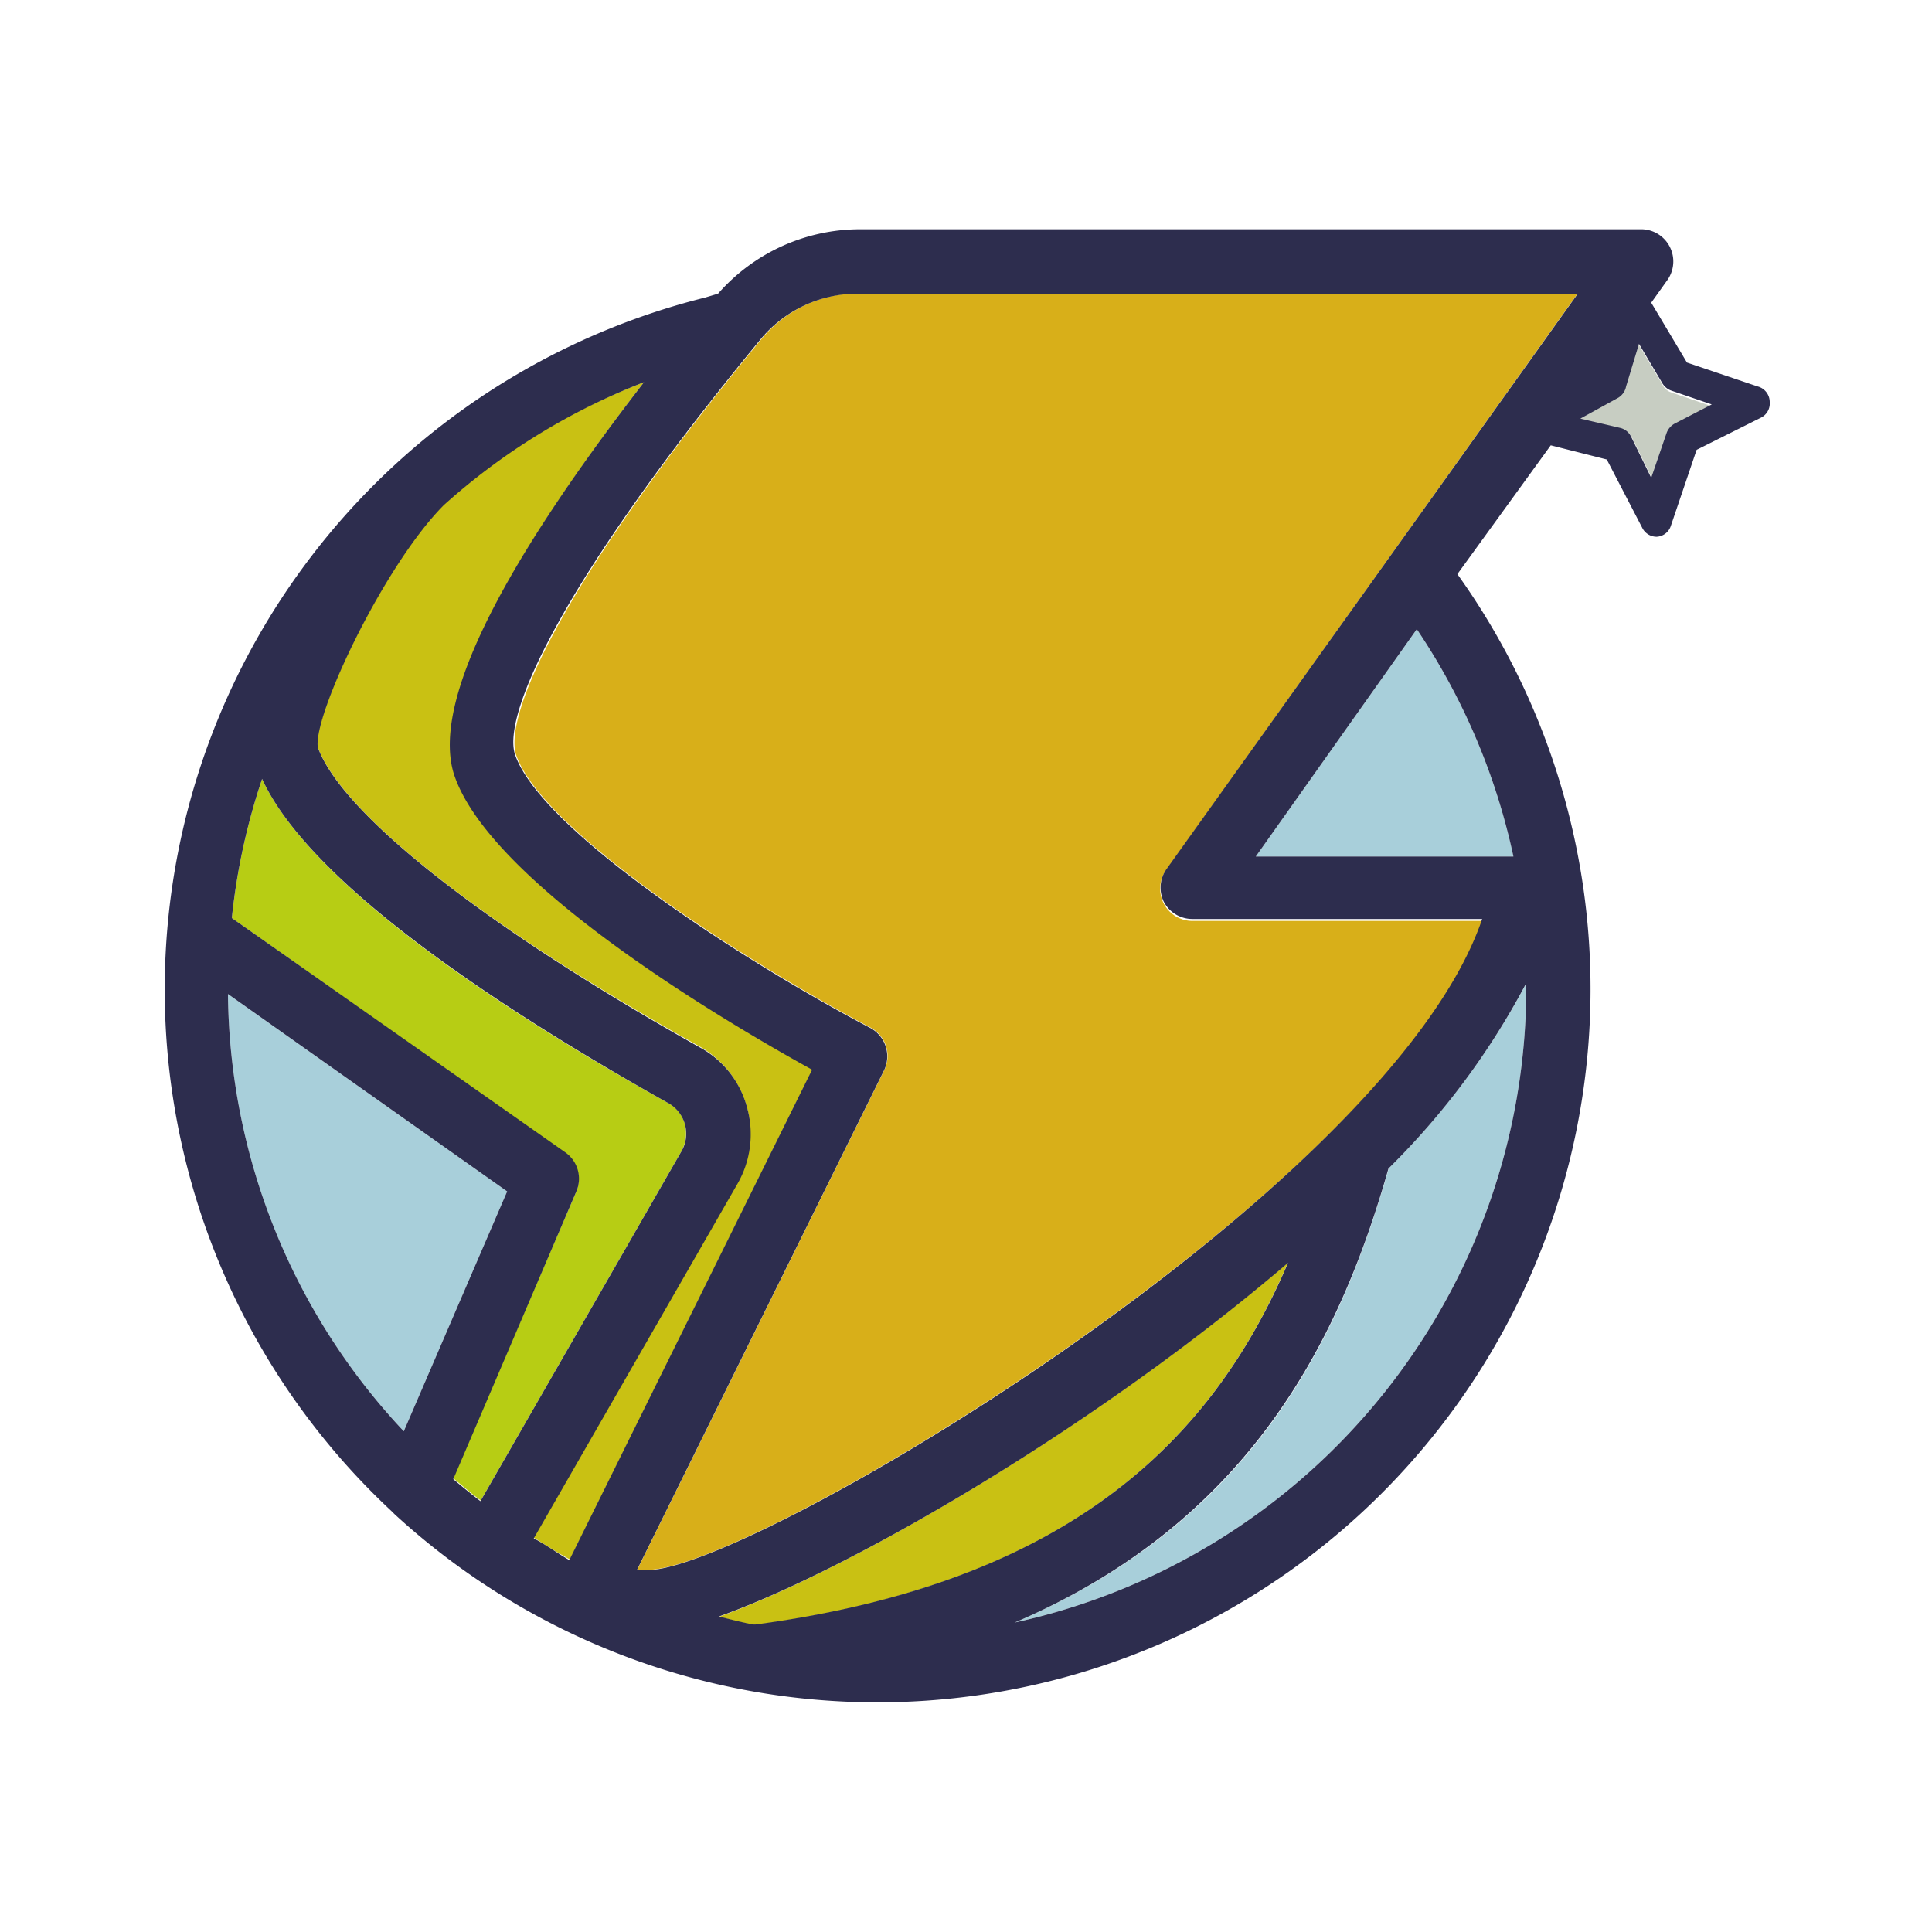
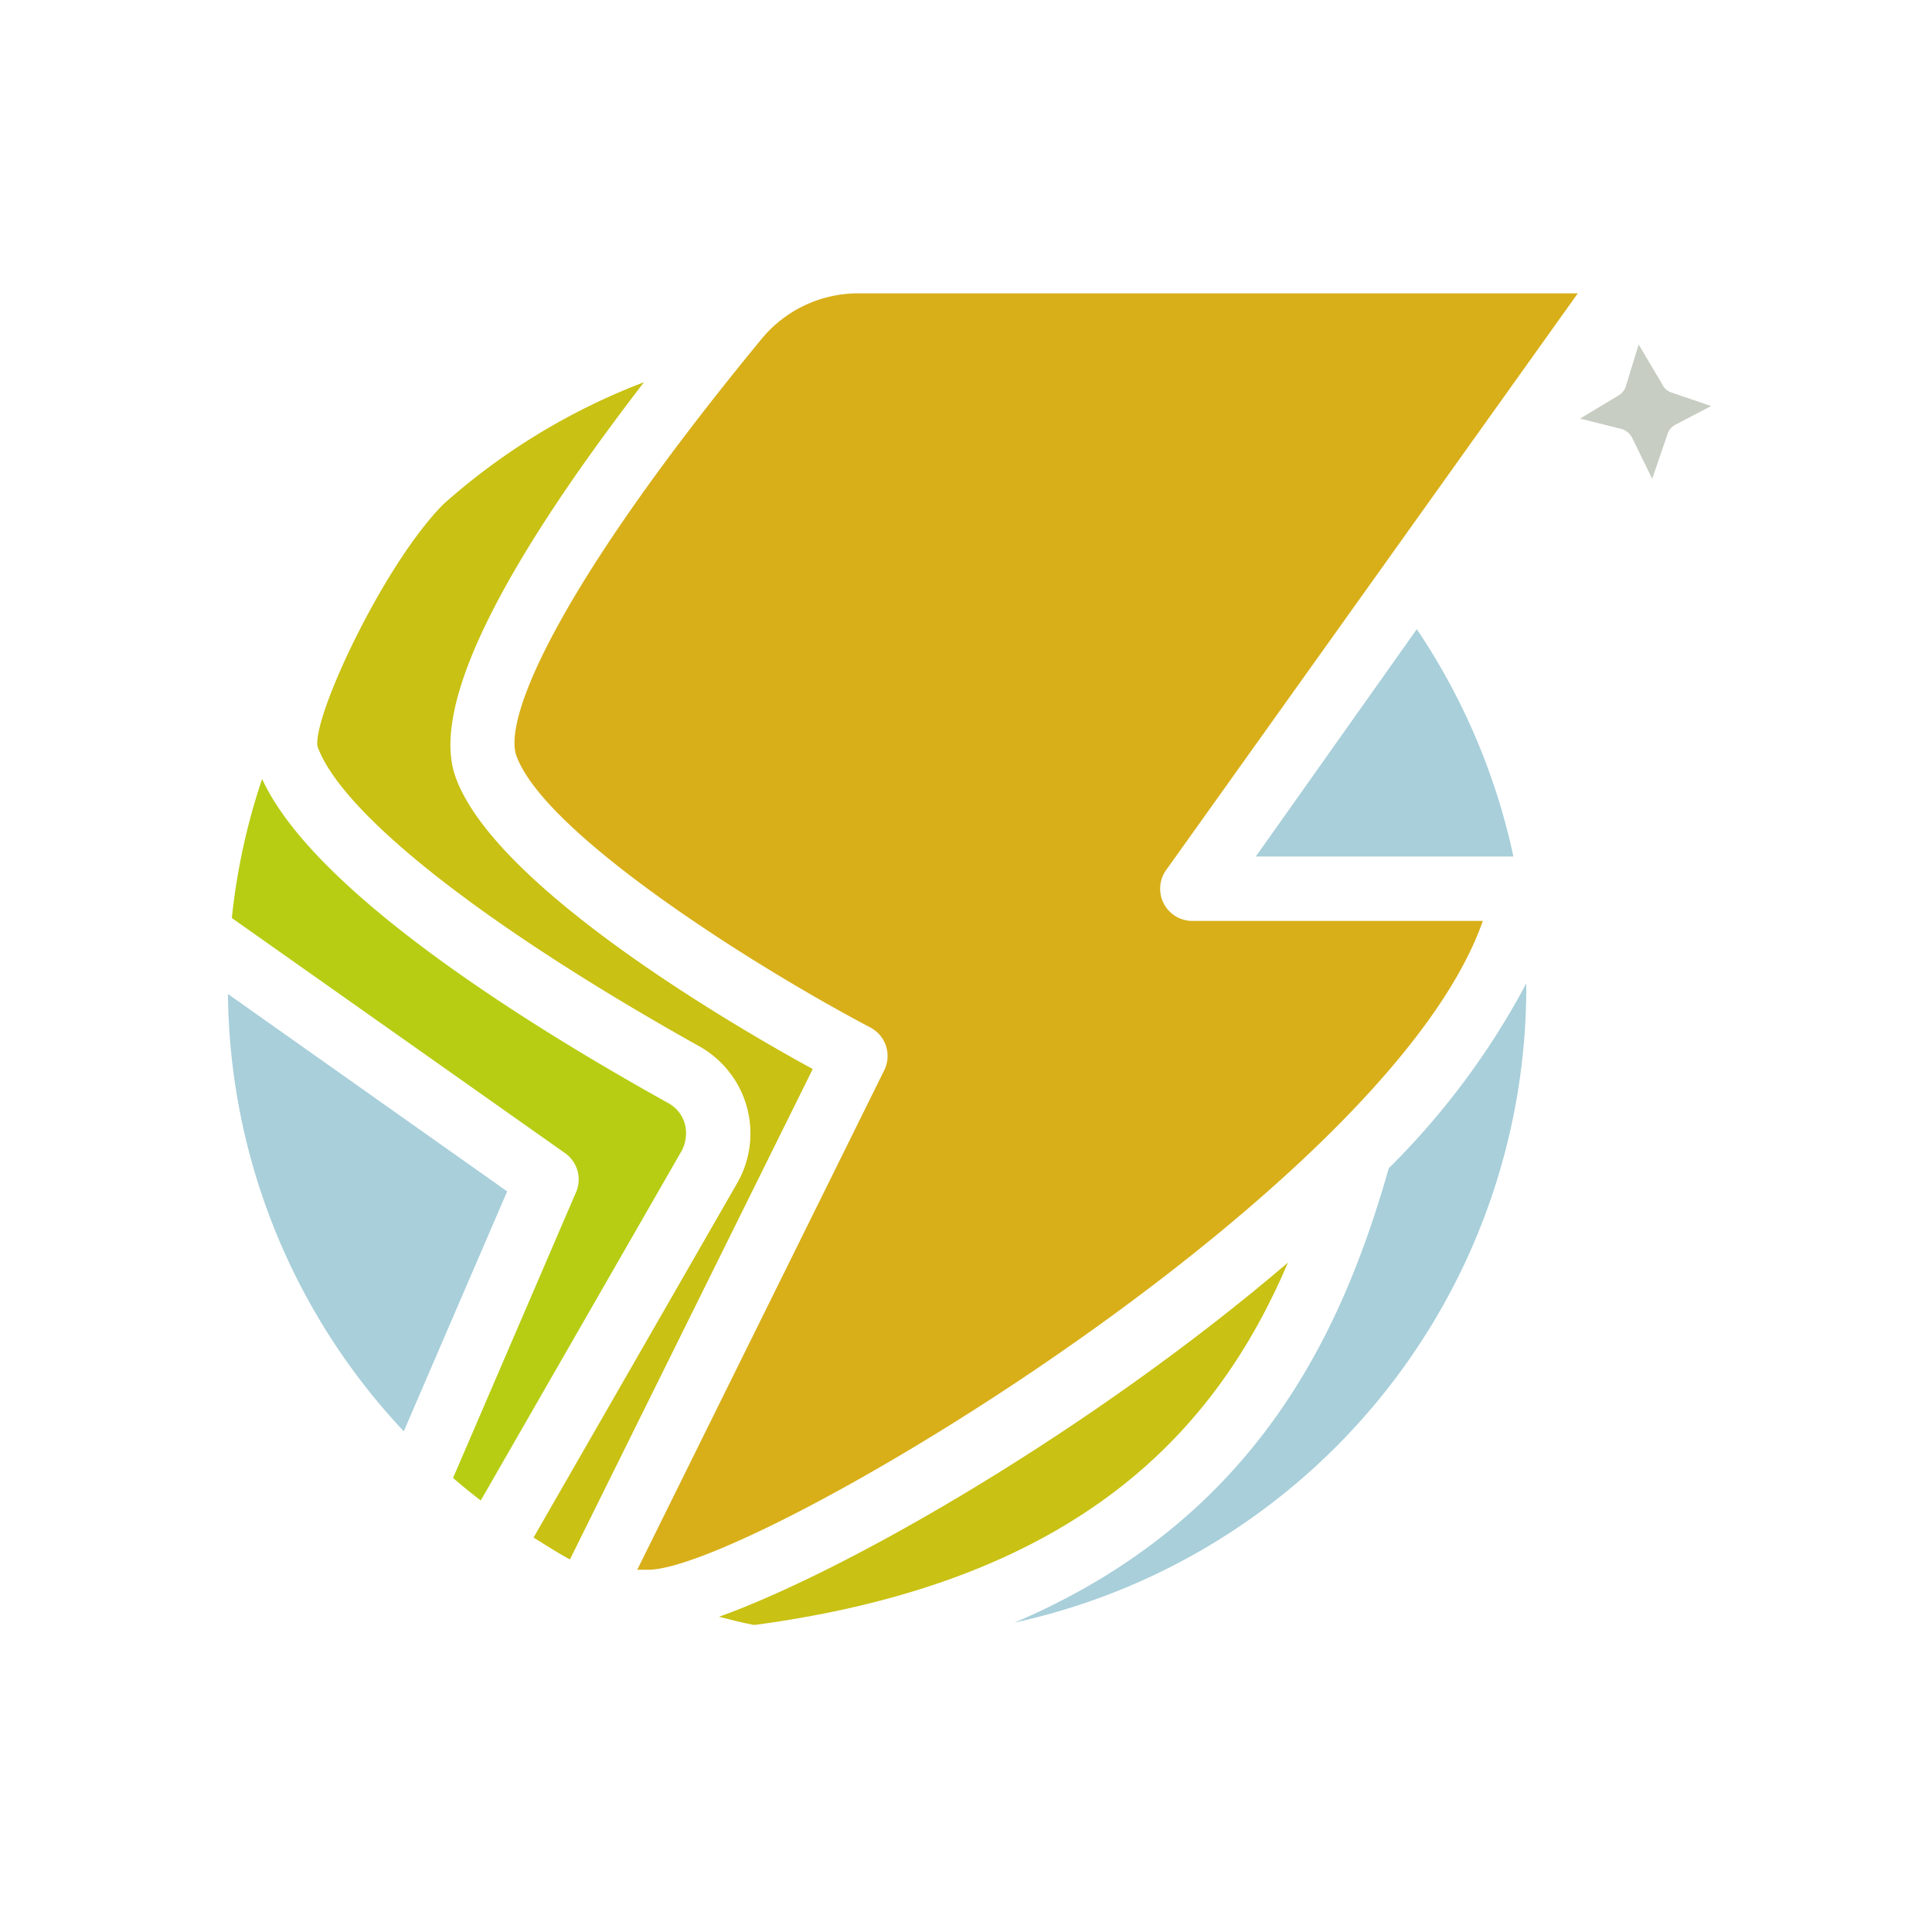
<svg xmlns="http://www.w3.org/2000/svg" id="Capa_1" data-name="Capa 1" width="140" height="140" viewBox="45 45 60 60">
  <defs>
    <style>.cls-1{fill:#a8cfda;}.cls-2{fill:#c9c113;}.cls-3{fill:#b7cd14;}.cls-4{fill:#c7cdc2;}.cls-5{fill:#d8af19;}.cls-6{fill:#2d2d4e;}</style>
  </defs>
  <title>iconos_pag_</title>
  <path class="cls-1" d="M76.51,95.39A20.2,20.2,0,0,0,92.4,75.69s0-.1,0-.15a23.74,23.74,0,0,1-4.27,5.74C86.67,86.41,84,92.2,76.51,95.39Z" />
  <path class="cls-2" d="M59.14,69.11C58.4,67,60.37,62.88,65,56.87a20.11,20.11,0,0,0-6.22,3.78h0c-1.85,1.85-4.07,6.59-3.92,7.53.75,2.09,5.18,5.58,11.85,9.31a3.1,3.1,0,0,1,1.18,4.26l-6.32,11c.37.23.74.47,1.13.68l7.54-15.23C67.6,76.76,60.32,72.48,59.14,69.11Z" />
-   <path class="cls-1" d="M52.08,75.87a20.07,20.07,0,0,0,5.46,13.58L60.75,82Z" />
+   <path class="cls-1" d="M52.08,75.87a20.07,20.07,0,0,0,5.46,13.58L60.75,82" />
  <path class="cls-3" d="M66.27,79.91a1.06,1.06,0,0,0-.53-.66c-5-2.78-11.08-6.74-12.6-10.06a20,20,0,0,0-.94,4.32l10.36,7.31A1,1,0,0,1,62.9,82l-3.83,8.9c.28.24.56.47.86.7l6.24-10.86A1.17,1.17,0,0,0,66.27,79.91Z" />
  <path class="cls-2" d="M85,84.21c-6,5.13-13.58,9.53-17.67,11,.35.09.7.18,1.06.25l.08,0C78.56,94.1,82.79,89.39,85,84.21Z" />
  <path class="cls-4" d="M96.62,56.93l-.73-1.23L95.49,57a.49.49,0,0,1-.24.29L94.07,58l1.28.32a.54.54,0,0,1,.33.26l.63,1.29.48-1.4a.51.51,0,0,1,.24-.28l1.11-.58-1.26-.43A.48.48,0,0,1,96.62,56.93Z" />
  <path class="cls-1" d="M84,71.6h8A20.2,20.2,0,0,0,89,64.54Z" />
  <path class="cls-5" d="M68.64,55.54c-6.28,7.63-8,11.72-7.61,12.91.83,2.38,7.19,6.45,11,8.46a1,1,0,0,1,.43,1.33L64.79,93.75h.34c3.23,0,23-11.79,25.92-20.15H82A1,1,0,0,1,81.23,72L94,54.11H71.67A3.89,3.89,0,0,0,68.64,55.54Z" />
-   <path class="cls-6" d="M99.58,57l-2.19-.74L96.28,54.4l.5-.7A1,1,0,0,0,96,52.12H71.67a5.87,5.87,0,0,0-4.37,2h0l-.4.12a22.15,22.15,0,0,0-9.74,37.69l.09.09A22.15,22.15,0,0,0,90.26,62.83l2.9-4,1.74.44L96,61.39a.5.5,0,0,0,.45.28h0a.49.49,0,0,0,.44-.34l.8-2.36,2-1a.49.49,0,0,0,.27-.48A.5.5,0,0,0,99.58,57ZM52.08,75.87,60.75,82l-3.21,7.45A20.09,20.09,0,0,1,52.08,75.87Zm7,15.06L62.9,82a1,1,0,0,0-.34-1.21L52.2,73.51a20,20,0,0,1,.94-4.32c1.52,3.32,7.63,7.27,12.6,10.06a1.09,1.09,0,0,1,.42,1.51L59.92,91.62C59.64,91.4,59.35,91.17,59.07,90.93Zm2.5,1.84,6.32-11a3.09,3.09,0,0,0,.3-2.38,3,3,0,0,0-1.48-1.87c-6.66-3.74-11.1-7.24-11.85-9.31-.15-1,2.07-5.68,3.92-7.53h0A20.19,20.19,0,0,1,65,56.87c-4.64,6-6.62,10.12-5.88,12.24,1.18,3.37,8.45,7.65,11.1,9.11L62.68,93.45C62.32,93.24,62,93,61.57,92.77Zm6.89,2.68s0,0-.08,0c-.36-.07-.71-.16-1.06-.25C71.4,93.75,79,89.35,85,84.22,82.79,89.39,78.56,94.1,68.46,95.45ZM92.4,75.69a20.2,20.2,0,0,1-15.89,19.7c7.45-3.19,10.16-9,11.61-14.1a23.48,23.48,0,0,0,4.27-5.74S92.4,75.64,92.4,75.69ZM92,71.6H84l5-7.06A20.2,20.2,0,0,1,92,71.6ZM81.22,72a1,1,0,0,0-.08,1,1,1,0,0,0,.89.54h9C88.15,82,68.35,93.76,65.12,93.76h-.34l7.67-15.51A1,1,0,0,0,72,76.91c-3.81-2-10.16-6.08-11-8.46-.42-1.19,1.33-5.27,7.61-12.9a3.91,3.91,0,0,1,3-1.43H94ZM97,58.16a.55.55,0,0,0-.24.28l-.48,1.4-.63-1.29a.51.51,0,0,0-.33-.26L94.08,58l1.18-.65A.53.53,0,0,0,95.5,57l.4-1.32.73,1.23a.53.53,0,0,0,.27.22l1.26.43Z" />
</svg>